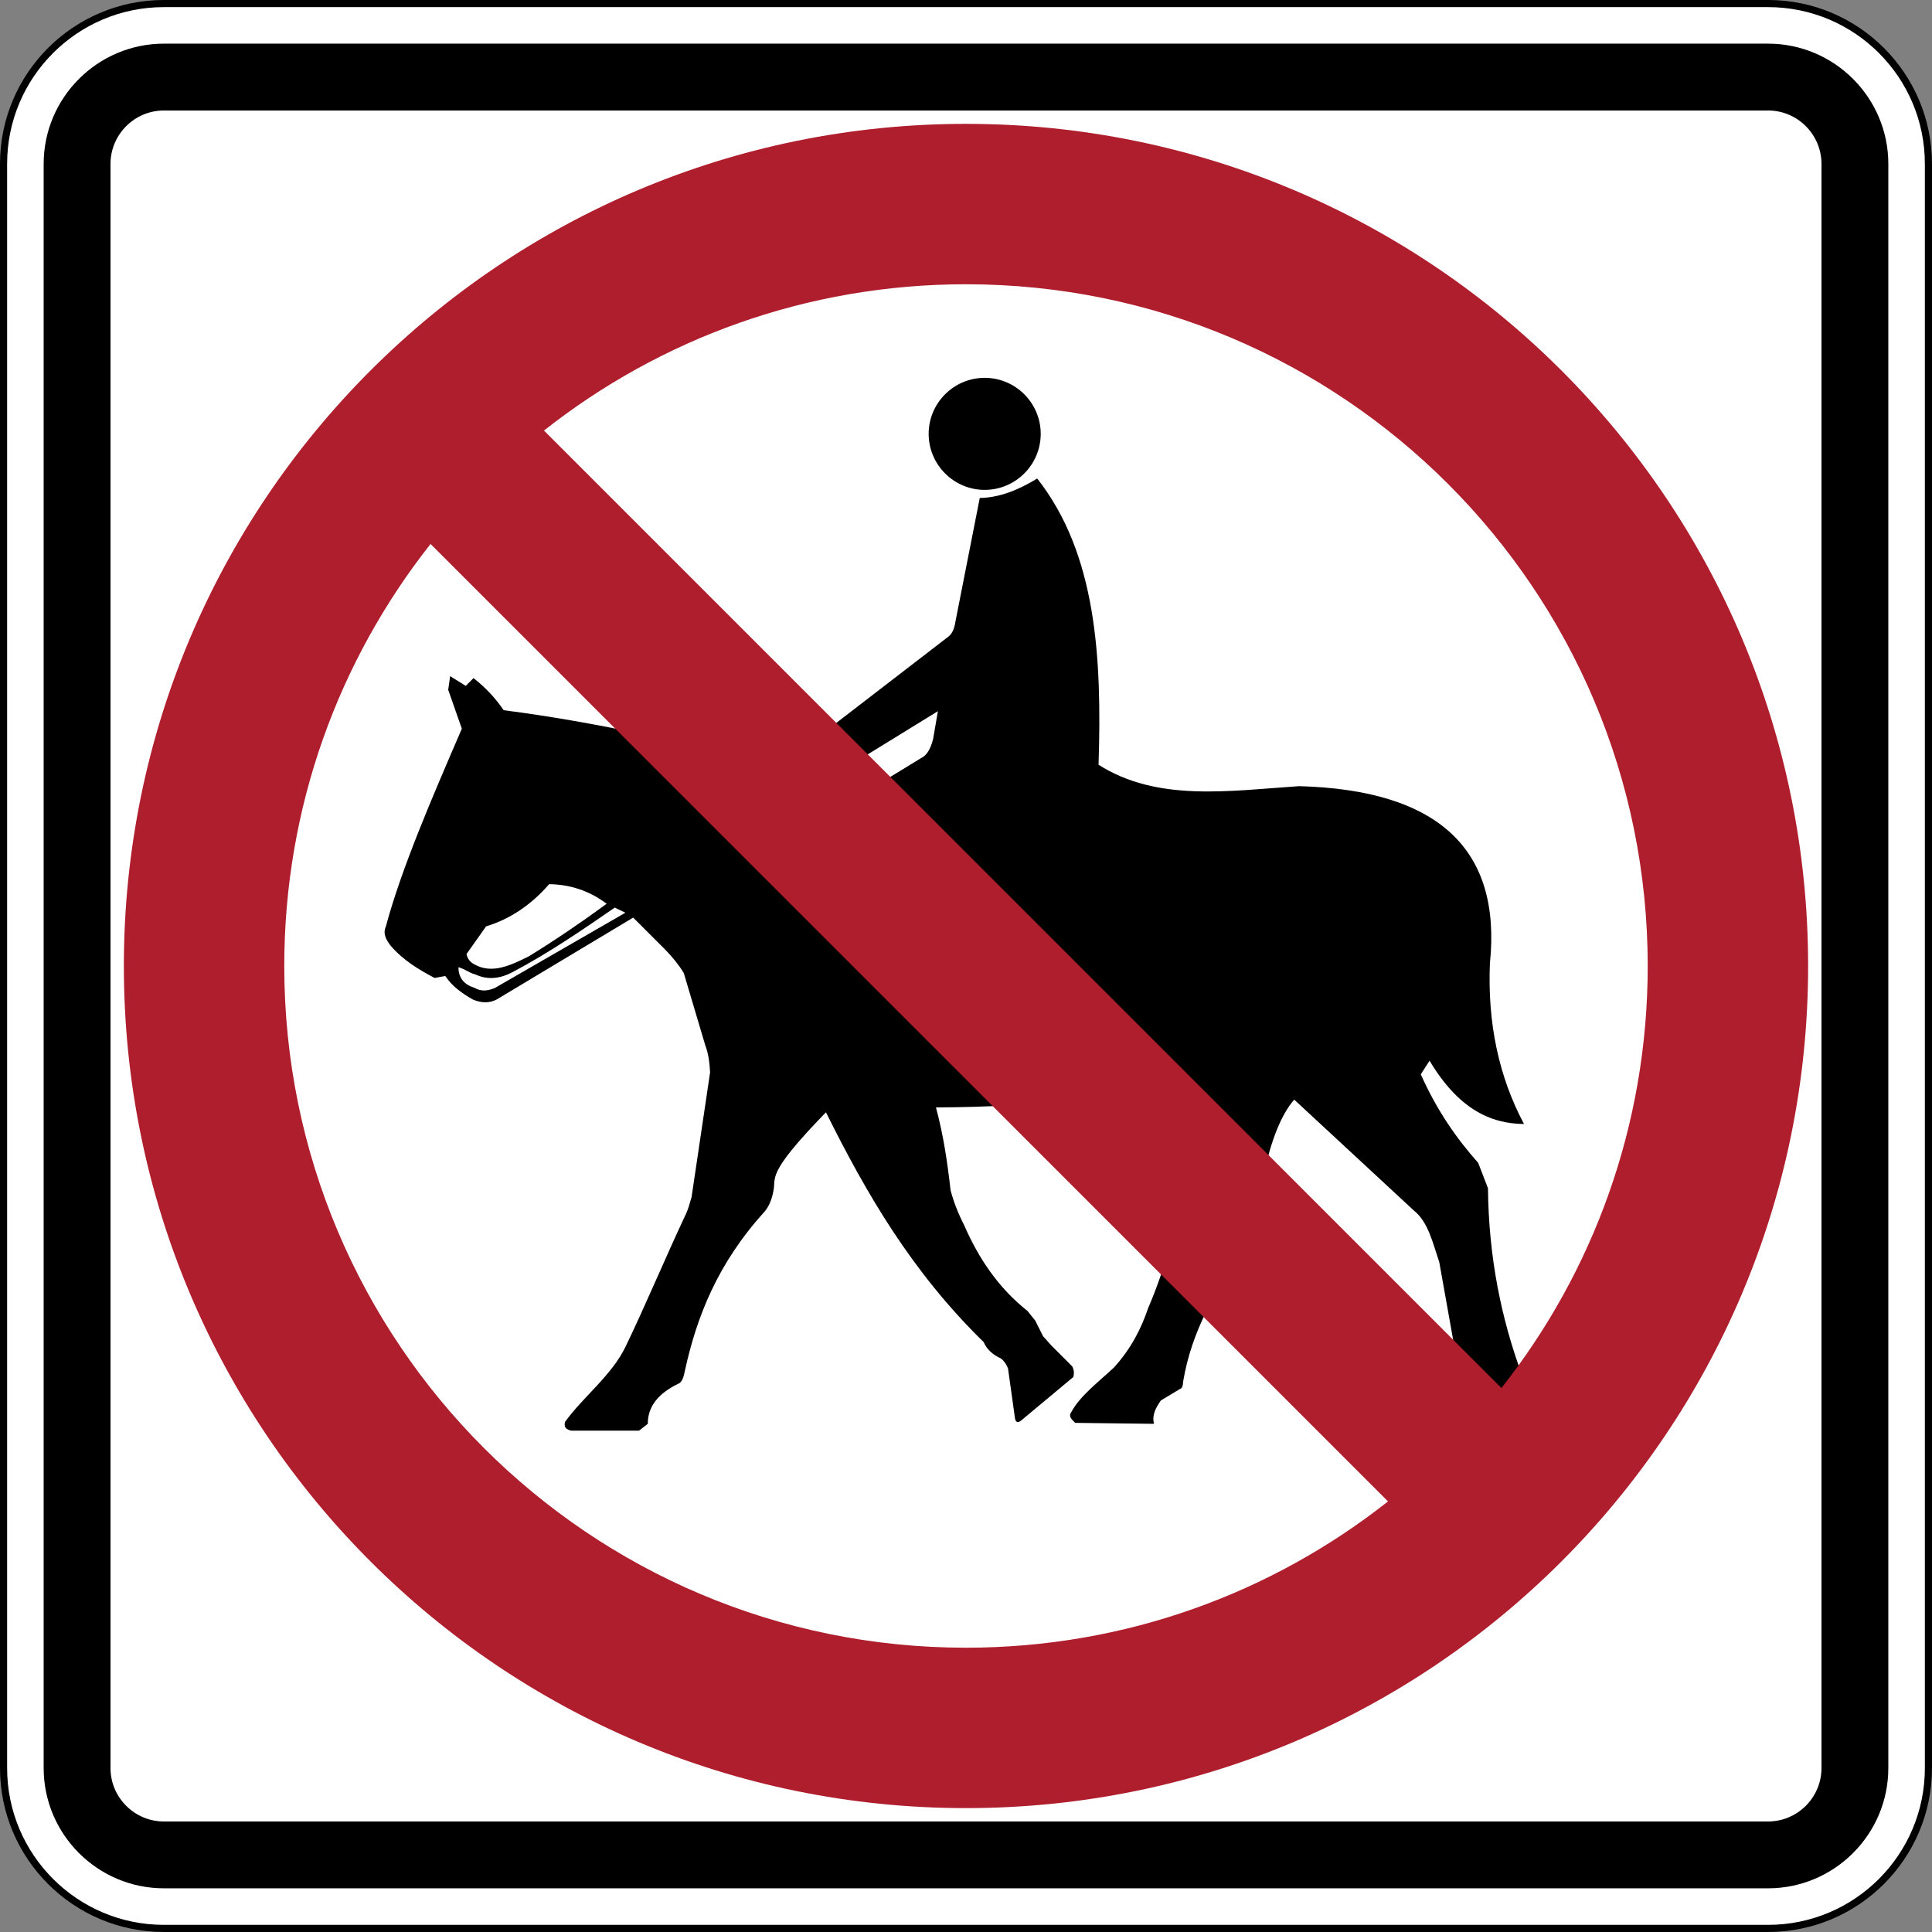
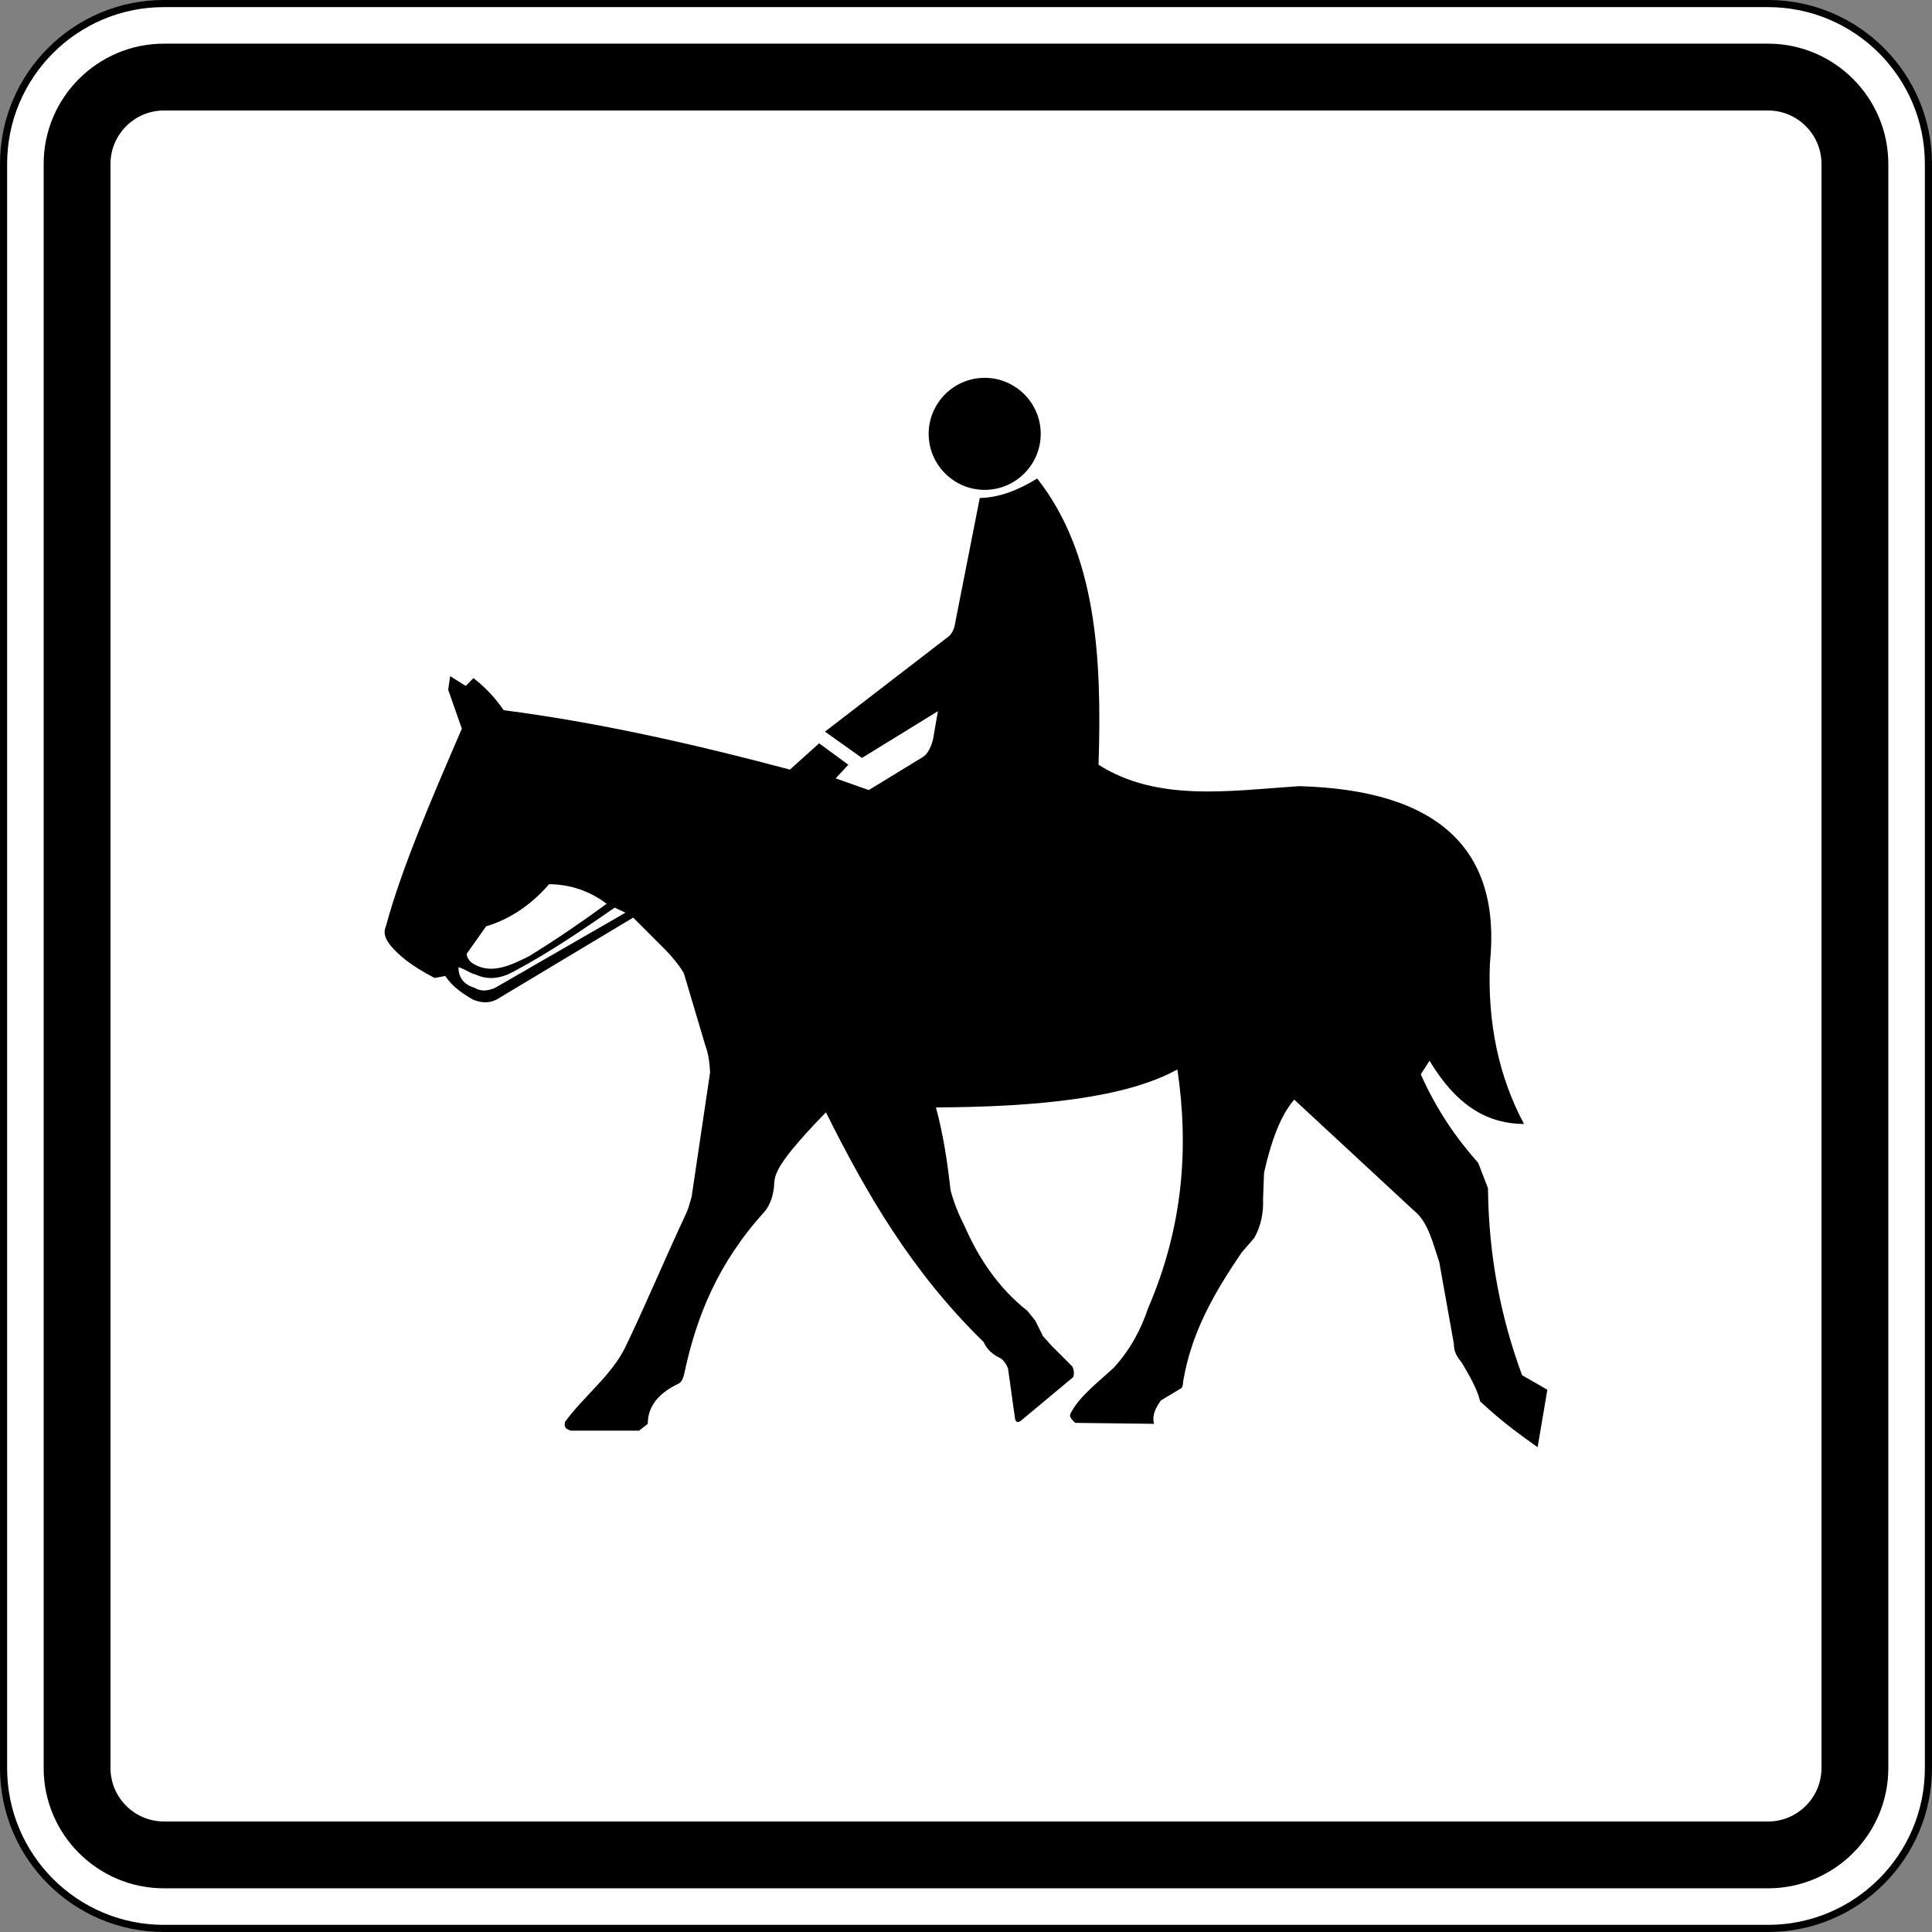
<svg xmlns="http://www.w3.org/2000/svg" xmlns:ns1="http://www.inkscape.org/namespaces/inkscape" xmlns:ns2="http://sodipodi.sourceforge.net/DTD/sodipodi-0.dtd" version="1.1" width="1626" height="1626" viewBox="0 -0.764 1626 1626" enable-background="new 0 -0.764 289 256" xml:space="preserve" id="svg2" ns1:version="0.48.2 r9819" ns2:docname="AJAX1.svg">
  <rect x="0" y="-0.764" width="1626" height="1626" fill="#808080" stroke="none" />
  <ns2:namedview pagecolor="#ffffff" bordercolor="#666666" borderopacity="1" objecttolerance="10" gridtolerance="10" guidetolerance="10" ns1:pageopacity="0" ns1:pageshadow="2" ns1:window-width="1280" ns1:window-height="1004" id="namedview24" showgrid="false" fit-margin-top="0" fit-margin-left="0" fit-margin-right="0" fit-margin-bottom="0" ns1:zoom="0.20811725" ns1:cx="-58.107712" ns1:cy="681.57669" ns1:window-x="-8" ns1:window-y="-8" ns1:window-maximized="1" ns1:current-layer="svg2" />
  <defs id="defs4">
</defs>
  <path ns1:connector-curvature="0" style="fill:#ffffff;fill-rule:nonzero;stroke:#000000;stroke-width:6;stroke-miterlimit:4;stroke-opacity:1;stroke-dasharray:none" d="m 1622.994,1487.224 c 0,74.562 -60.438,135 -135,135 l -1350,0 c -74.558,0 -135,-60.438 -135,-135 l 0,-1350 c 0,-74.559 60.442,-135 135,-135 l 1350,0 c 74.562,0 135,60.441 135,135 l 0,1350 z" id="path11" />
  <path ns1:connector-curvature="0" style="fill:#000000;fill-rule:nonzero;stroke:none" d="m 1532.994,1487.224 c 0,24.812 -20.188,45 -45,45 l -1350,0 c -24.813,0 -45,-20.188 -45,-45 l 0,-1350 c 0,-24.813 20.187,-45 45,-45 l 1350,0 c 24.812,0 45,20.187 45,45 l 0,1350 z m -45,-1451.25 -1350,0 c -55.83,0 -101.25,45.42 -101.25,101.25 l 0,1350 c 0,55.825 45.42,101.25 101.25,101.25 l 1350,0 c 55.825,0 101.25,-45.425 101.25,-101.25 l 0,-1350 c 0,-55.83 -45.425,-101.25 -101.25,-101.25 z" id="path13" />
  <path style="fill:#000000;fill-rule:evenodd;stroke:none" d="m 828.735,411.528 c 25.97,0 47.15,-21.184 47.15,-47.155 0,-25.97 -21.18,-47.15 -47.15,-47.15 -25.974,0 -47.156,21.18 -47.156,47.15 0,25.971 21.183,47.155 47.156,47.155 z" id="path15" ns1:connector-curvature="0" />
  <path style="fill:#000000;fill-rule:evenodd;stroke:none" d="m 416.289,830.845 c -5.376,2.04 -10.873,3.355 -17.209,-0.365 -9.621,-2.98 -13.206,-9.436 -13.261,-17.206 5.615,1.44 8.72,4.665 14.338,6.098 10.516,4.866 21.029,3.493 31.546,-2.151 30.457,-16.146 58.112,-35.094 85.674,-54.129 2.987,1.433 5.974,2.868 8.963,4.301 -36.684,21.155 -73.369,42.297 -110.05,63.453 z m -7.173,-51.979 c 20.076,-6.098 37.761,-17.924 53.055,-35.495 18.041,0.244 34.174,5.739 48.395,16.495 -21.285,15.619 -43.004,30.378 -65.243,44.091 -15.748,7.91 -31.462,15.306 -46.244,6.809 -3.586,-1.905 -5.736,-4.777 -6.451,-8.606 5.496,-7.761 10.992,-15.531 16.488,-23.294 z m 871.865,377.724 c -17.5,-47.481 -28.113,-99.26 -28.684,-157.312 -2.729,-7.105 -5.464,-14.211 -8.196,-21.308 -17.968,-20.229 -34.606,-43.76 -48.346,-74.566 2.46,-3.817 4.921,-7.643 7.38,-11.467 24.109,40.367 51.134,53.09 79.484,53.264 -21.2,-39.781 -30.76,-84.853 -28.688,-135.201 9.938,-96.25 -43.599,-145.959 -160.593,-149.125 -58.944,3.951 -119.38,13.439 -168.786,-18.026 2.944,-90.88 -1.925,-177.651 -51.625,-240.89 -15.541,9.477 -31.489,16.09 -48.343,16.385 -6.825,34.688 -13.654,69.37 -20.481,104.059 -0.875,6.338 -3.06,10.71 -6.558,13.111 -34.411,26.491 -68.825,52.984 -103.237,79.478 10.379,7.375 20.758,14.749 31.134,22.125 21.305,-13.114 42.608,-26.22 63.913,-39.334 -1.366,7.923 -2.732,15.844 -4.098,23.765 -2.219,8.359 -5.495,13.549 -9.834,15.569 -14.748,9.01 -29.496,18.024 -44.244,27.038 -9.286,-3.279 -18.573,-6.556 -27.859,-9.834 3.549,-3.821 7.103,-7.646 10.65,-11.471 -8.191,-6.01 -16.384,-12.02 -24.581,-18.029 -8.193,7.376 -16.386,14.749 -24.578,22.125 -82.021,-21.829 -162.811,-39.962 -240.895,-49.98 -6.168,-9.011 -13.977,-18.026 -25.4,-27.038 -2.186,2.184 -4.371,4.369 -6.555,6.55 -4.37,-2.73 -8.739,-5.46 -13.111,-8.191 -0.545,3.825 -1.09,7.65 -1.636,11.47 3.822,10.93 7.647,21.852 11.47,32.776 -25.231,58.5 -50.655,117.146 -63.91,166.334 -2.751,6.277 0.259,11.416 4.096,16.385 10.644,12.306 23.595,20.001 36.873,27.038 3.005,-0.545 6.009,-1.093 9.012,-1.636 6,9.021 14.307,14.589 22.942,19.668 7.484,3.279 14.312,3.279 20.484,0 38.239,-22.951 76.475,-45.889 114.71,-68.83 9.014,9.014 18.026,18.026 27.04,27.036 6.419,6.555 11.607,13.109 15.568,19.664 6.01,20.214 12.018,40.422 18.026,60.635 2.909,7.65 3.659,15.3 4.098,22.941 -5.19,34.96 -10.38,69.919 -15.568,104.879 -1.495,4.65 -2.504,9.455 -4.545,13.801 -18.483,39.351 -33.981,76.847 -51.1,112.304 -11.586,24 -35.495,41.922 -50.874,63.169 -1.235,4.984 1.292,6.171 4.915,7.38 19.12,0 38.237,0 57.359,0 2.455,-1.92 4.915,-3.825 7.372,-5.744 -0.02,-15.114 9.444,-25.851 25.4,-33.593 3.456,-1.236 4.747,-5.71 5.736,-10.655 9.945,-45.82 27.727,-91.005 67.188,-134.375 3.688,-4.495 6.144,-10.242 7.374,-17.199 2.621,-11.965 -6.883,-13.764 44.246,-66.373 33.855,68.024 71.912,133.962 132.736,193.372 2.846,6.713 8.224,10.902 14.752,13.93 2.525,2.116 4.433,4.848 5.734,8.196 1.91,13.655 3.828,27.308 5.732,40.964 0.411,4.161 2.05,5.256 4.921,3.281 14.746,-12.296 29.495,-24.586 44.245,-36.875 0.955,-3.002 0.682,-6.004 -0.824,-9.016 -5.731,-5.732 -11.466,-11.466 -17.206,-17.199 -2.456,-2.731 -4.914,-5.465 -7.37,-8.2 -2.19,-4.37 -4.37,-8.738 -6.556,-13.105 -2.189,-2.73 -4.366,-5.459 -6.554,-8.191 -24.476,-19.33 -41.076,-44.176 -53.263,-72.108 -5.053,-9.826 -8.876,-19.67 -11.471,-29.498 -2.596,-23.213 -6,-46.434 -12.29,-69.65 86.779,-0.395 159.961,-8.12 203.201,-31.955 9.626,65.243 5.126,131.819 -24.578,200.751 -5.796,17.195 -14.277,34.01 -28.681,49.979 -13.101,12.287 -28.745,23.949 -36.047,37.688 -2.841,3.986 0.875,6.338 3.276,9.019 22.12,0.269 44.246,0.54 66.365,0.811 -1.945,-7.326 1.512,-13.574 5.74,-19.66 5.46,-3.281 10.925,-6.554 16.389,-9.836 1.427,-0.339 2.251,-2.526 2.454,-6.549 7.136,-42.224 27.225,-75.805 49.163,-108.159 3.554,-4.096 7.103,-8.194 10.65,-12.29 5.728,-10.274 7.795,-21.273 7.376,-32.774 0.274,-7.375 0.546,-14.747 0.818,-22.125 6.161,-27.394 14.326,-48.8 25.4,-61.458 33.594,31.14 67.188,62.282 100.782,93.415 12.019,9.557 15.844,27.309 21.308,43.424 4.095,22.94 8.191,45.884 12.286,68.824 -0.128,6.731 2.986,11.311 6.556,15.572 6.367,10.922 12.959,21.844 15.57,32.769 2.73,2.462 5.461,4.921 8.189,7.38 13.387,11.921 26.775,21.685 40.15,31.135 2.737,-16.116 5.463,-32.229 8.2,-48.343 -7.112,-4.098 -14.213,-8.193 -21.3,-12.291 z" id="path17" ns1:connector-curvature="0" />
-   <path style="fill:#af1e2d;fill-rule:nonzero;stroke:none;fill-opacity:1" d="M 1263.619,1167.392 457.828,361.597 c 97.691,-77.104 221.055,-123.124 355.166,-123.124 316.873,0 573.75,256.877 573.75,573.75 0,134.114 -46.013,257.475 -123.125,355.169 z m -450.625,218.583 c -316.873,0 -573.75,-256.879 -573.75,-573.751 0,-134.113 46.02,-257.475 123.123,-355.166 l 805.796,805.792 c -97.694,77.112 -221.055,123.126 -355.169,123.126 z m 0,-1282.5 c -391.431,0 -708.75,317.317 -708.75,708.749 0,391.433 317.319,708.751 708.75,708.751 391.433,0 708.75,-317.319 708.75,-708.751 0,-391.431 -317.317,-708.749 -708.75,-708.749 z" id="path19" ns1:connector-curvature="0" />
</svg>